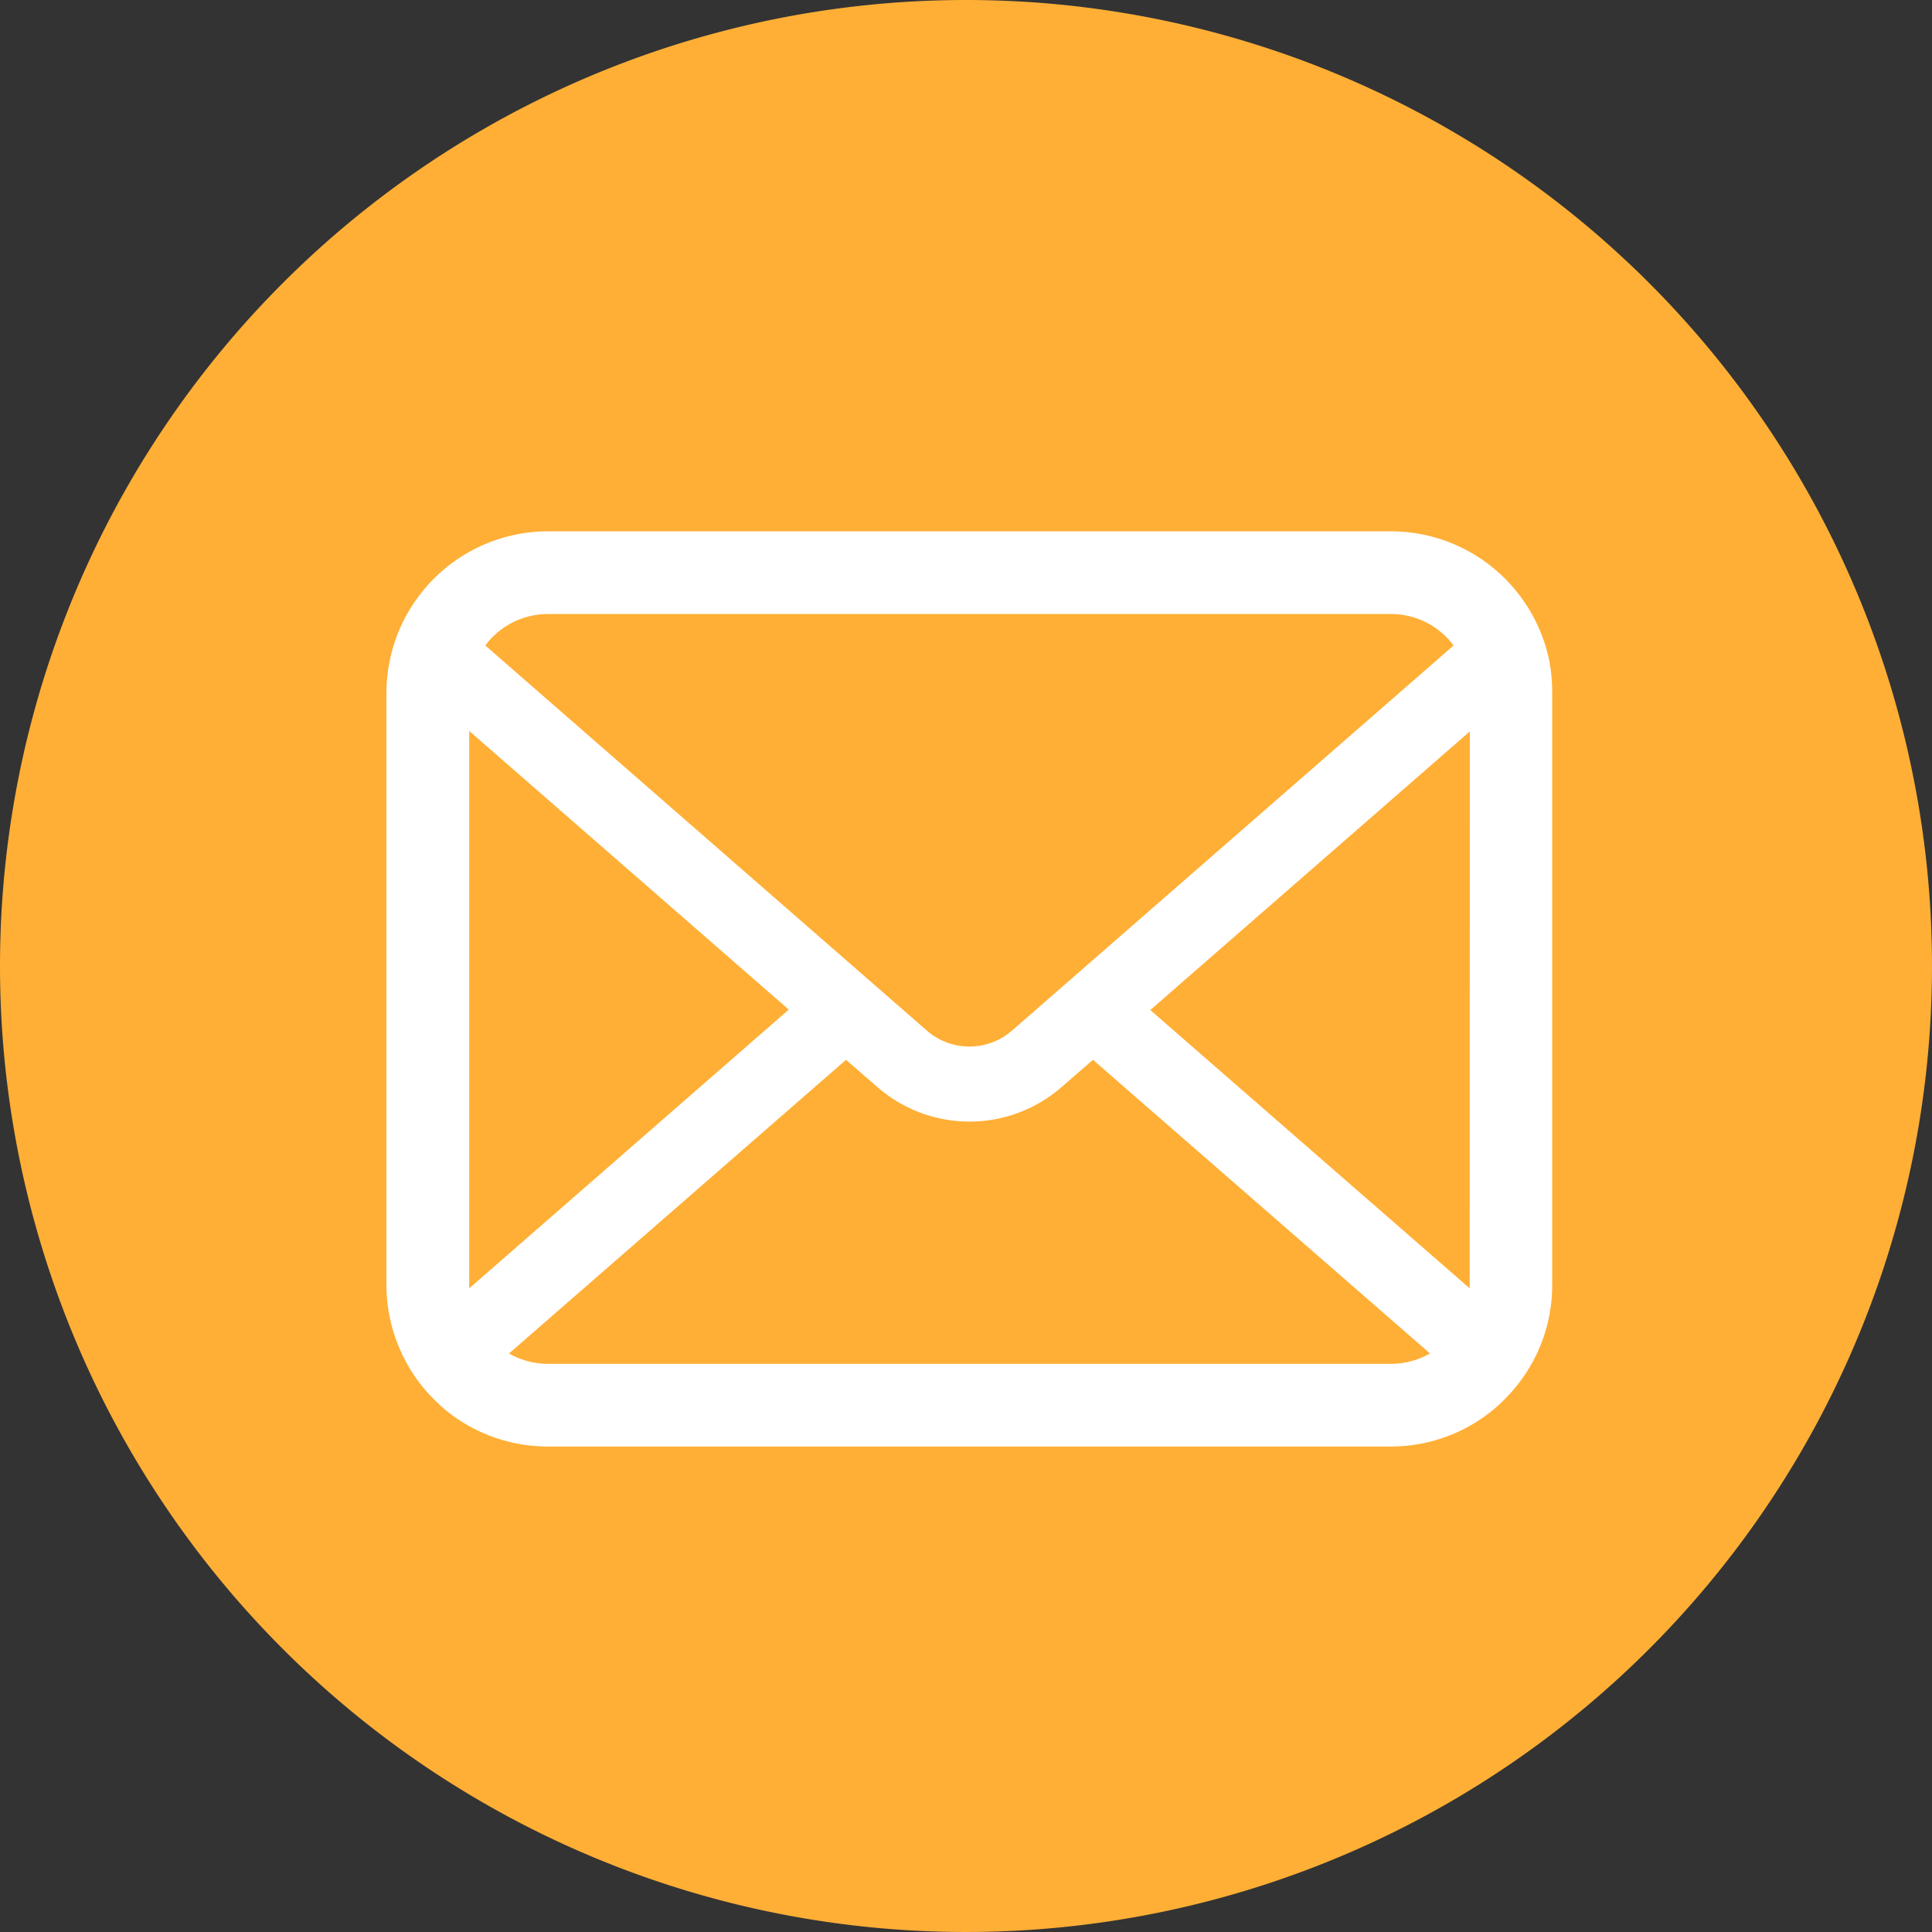
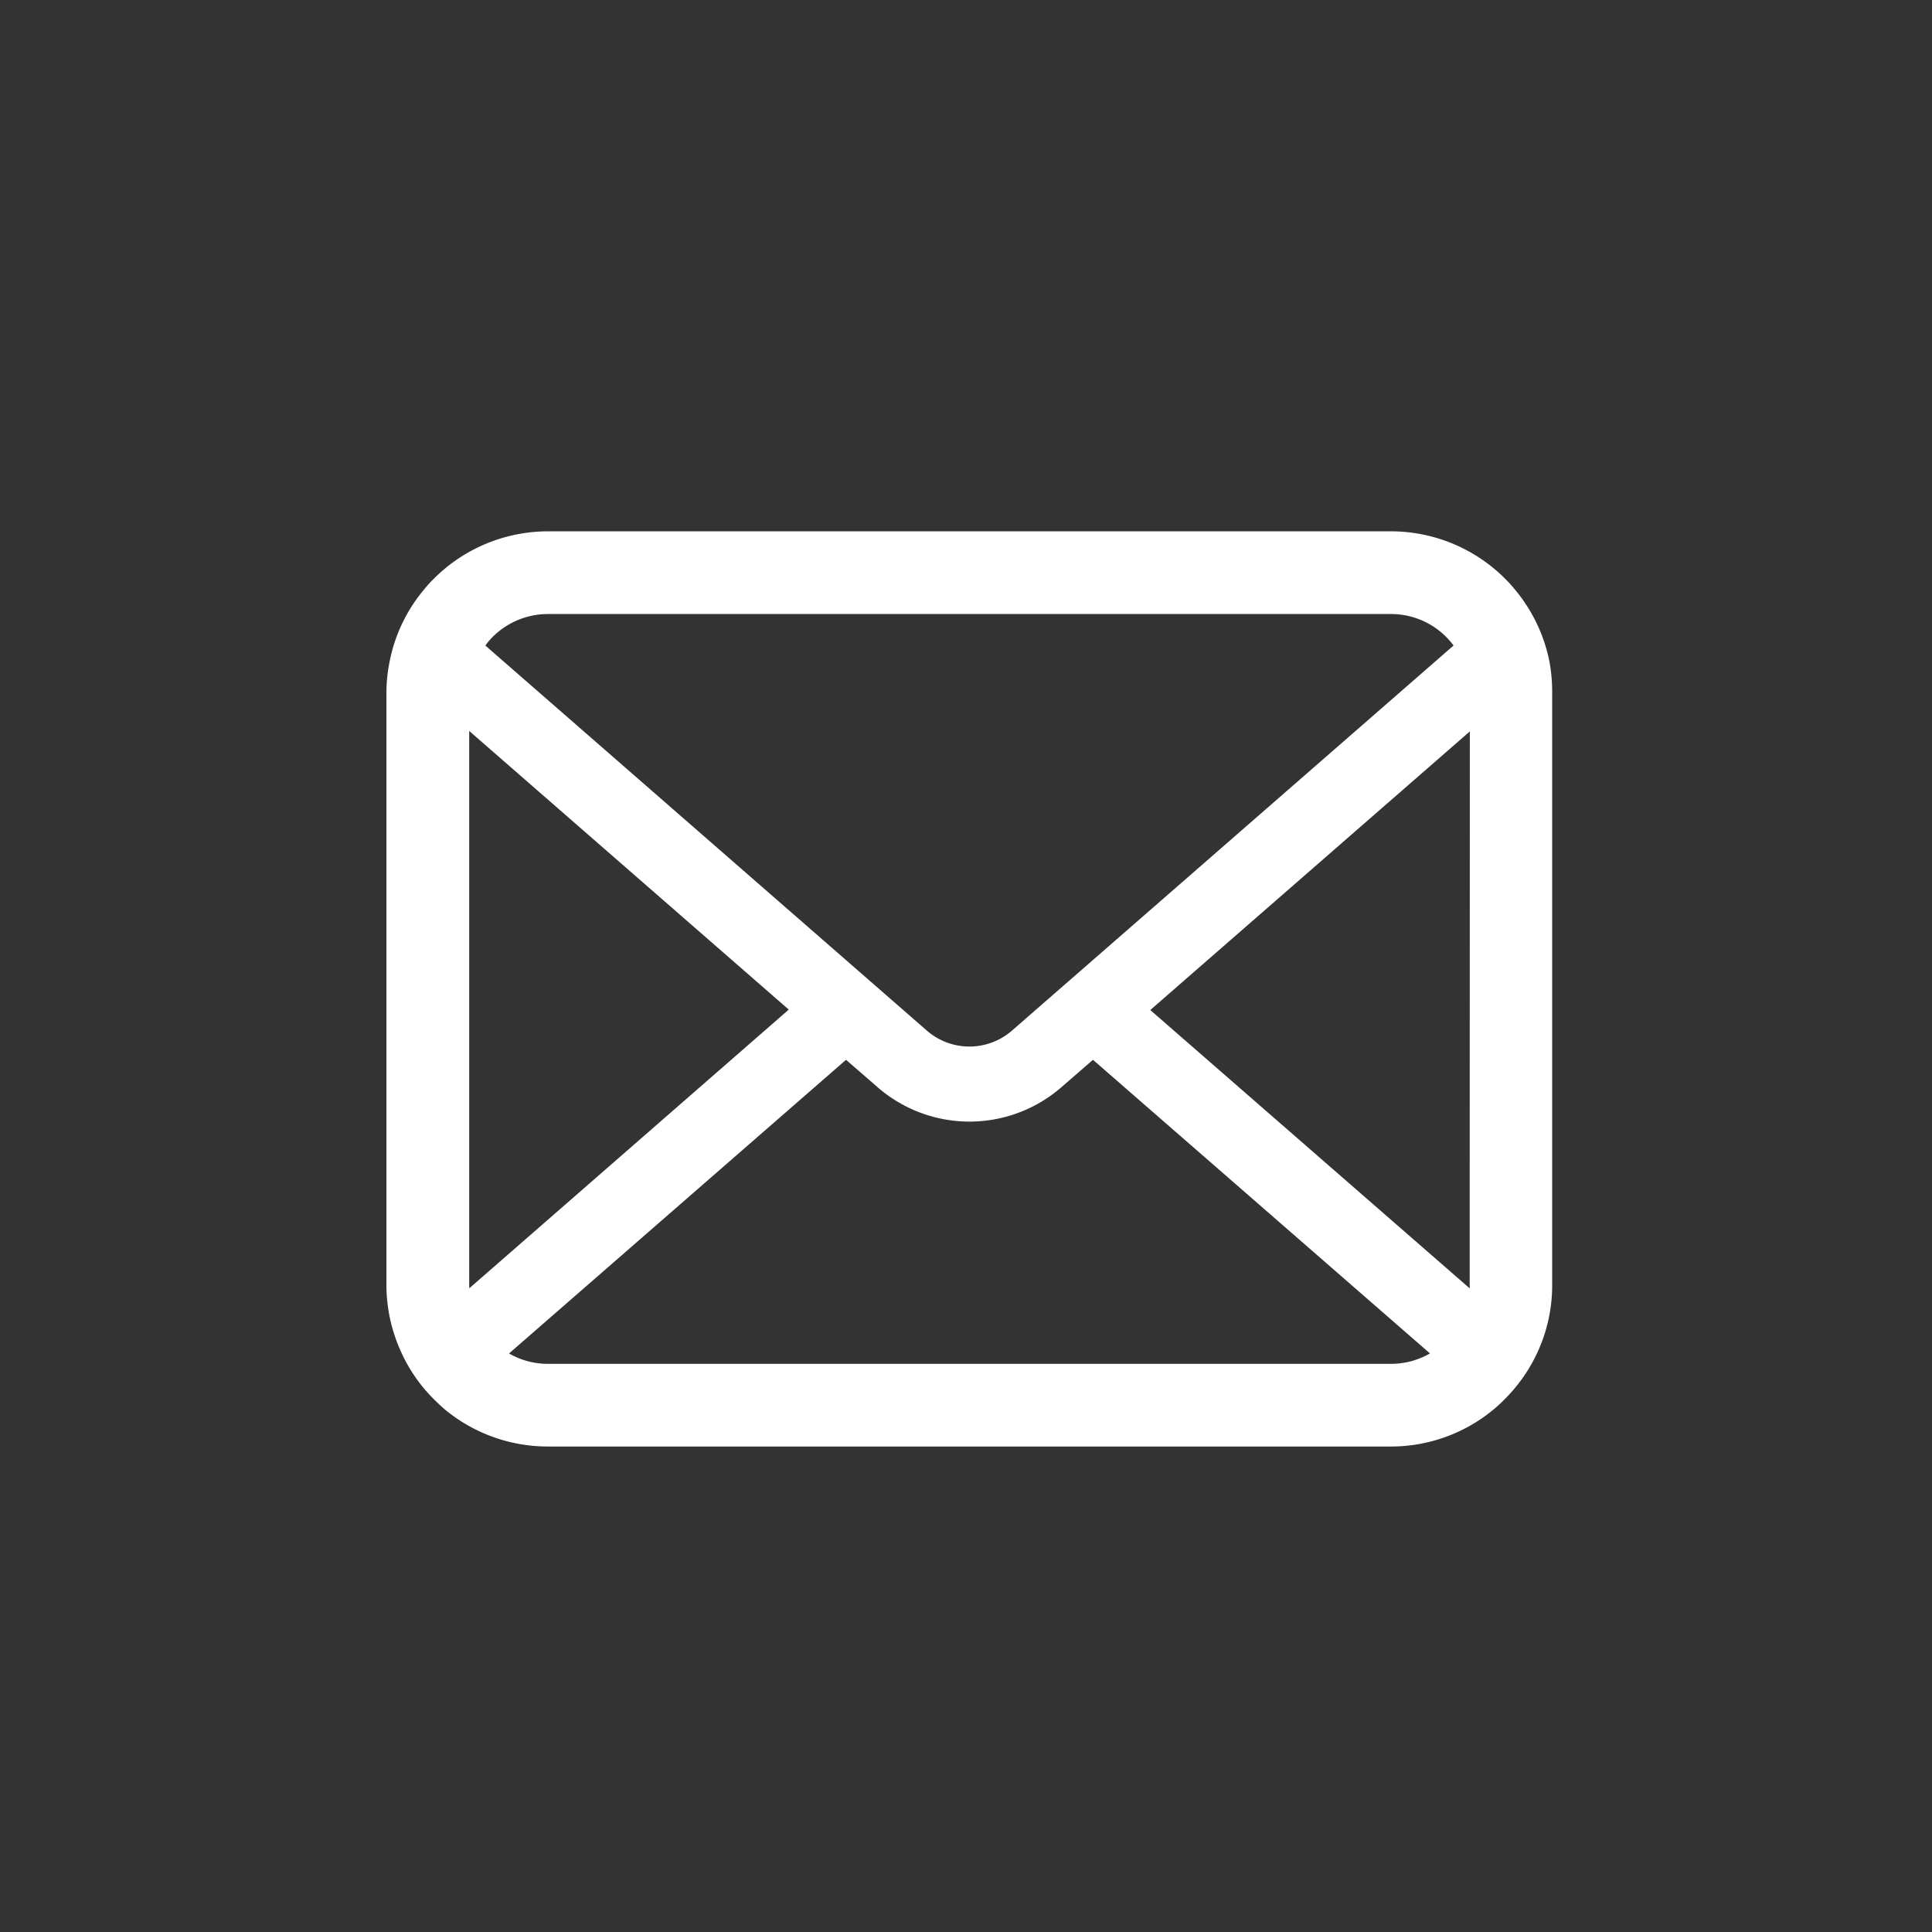
<svg xmlns="http://www.w3.org/2000/svg" viewBox="0 0 35.362 35.362">
  <rect x="0" y="0" width="35.362" height="35.362" fill="#333333" stroke="none" />
  <defs>
    <style>
      .cls-1 {
        fill: #ffaf36;
      }

      .cls-2 {
        fill: #fff;
      }
    </style>
  </defs>
  <g id="mail_icon" transform="translate(0 0)">
-     <path id="パス_107" data-name="パス 107" class="cls-1" d="M17.681,0A17.681,17.681,0,1,1,0,17.681,17.681,17.681,0,0,1,17.681,0Z" transform="translate(0 0)" />
    <g id="mail_icon-2" data-name="mail_icon" transform="translate(7.073 9.725)">
      <path id="パス_78" data-name="パス 78" class="cls-2" d="M21.287,57.447a2.952,2.952,0,0,0-.611-1.294,2.546,2.546,0,0,0-.2-.223,2.954,2.954,0,0,0-2.093-.868H2.96a2.958,2.958,0,0,0-2.093.868,2.6,2.6,0,0,0-.2.223,2.917,2.917,0,0,0-.609,1.294A2.863,2.863,0,0,0,0,58.023V68.853a2.943,2.943,0,0,0,.245,1.176,2.9,2.9,0,0,0,.622.917c.066.066.132.127.2.187a2.958,2.958,0,0,0,1.889.68H18.381a2.939,2.939,0,0,0,1.889-.683,2.56,2.56,0,0,0,.2-.185,2.962,2.962,0,0,0,.625-.917v0a2.929,2.929,0,0,0,.242-1.173V58.023A3.043,3.043,0,0,0,21.287,57.447ZM1.939,57a1.43,1.43,0,0,1,1.022-.424H18.381a1.422,1.422,0,0,1,1.151.576L11.45,64.2a1.186,1.186,0,0,1-1.559,0l-8.08-7.047A1.093,1.093,0,0,1,1.939,57ZM1.515,68.853V58.716l5.849,5.1-5.846,5.1A.432.432,0,0,1,1.515,68.853ZM18.381,70.3H2.96a1.426,1.426,0,0,1-.716-.19l6.168-5.375.576.5a2.563,2.563,0,0,0,3.368,0l.576-.5L19.1,70.109A1.428,1.428,0,0,1,18.381,70.3Zm1.446-1.445a.451.451,0,0,1,0,.063l-5.846-5.094,5.849-5.1Z" transform="translate(0 -55.062)" />
    </g>
  </g>
</svg>